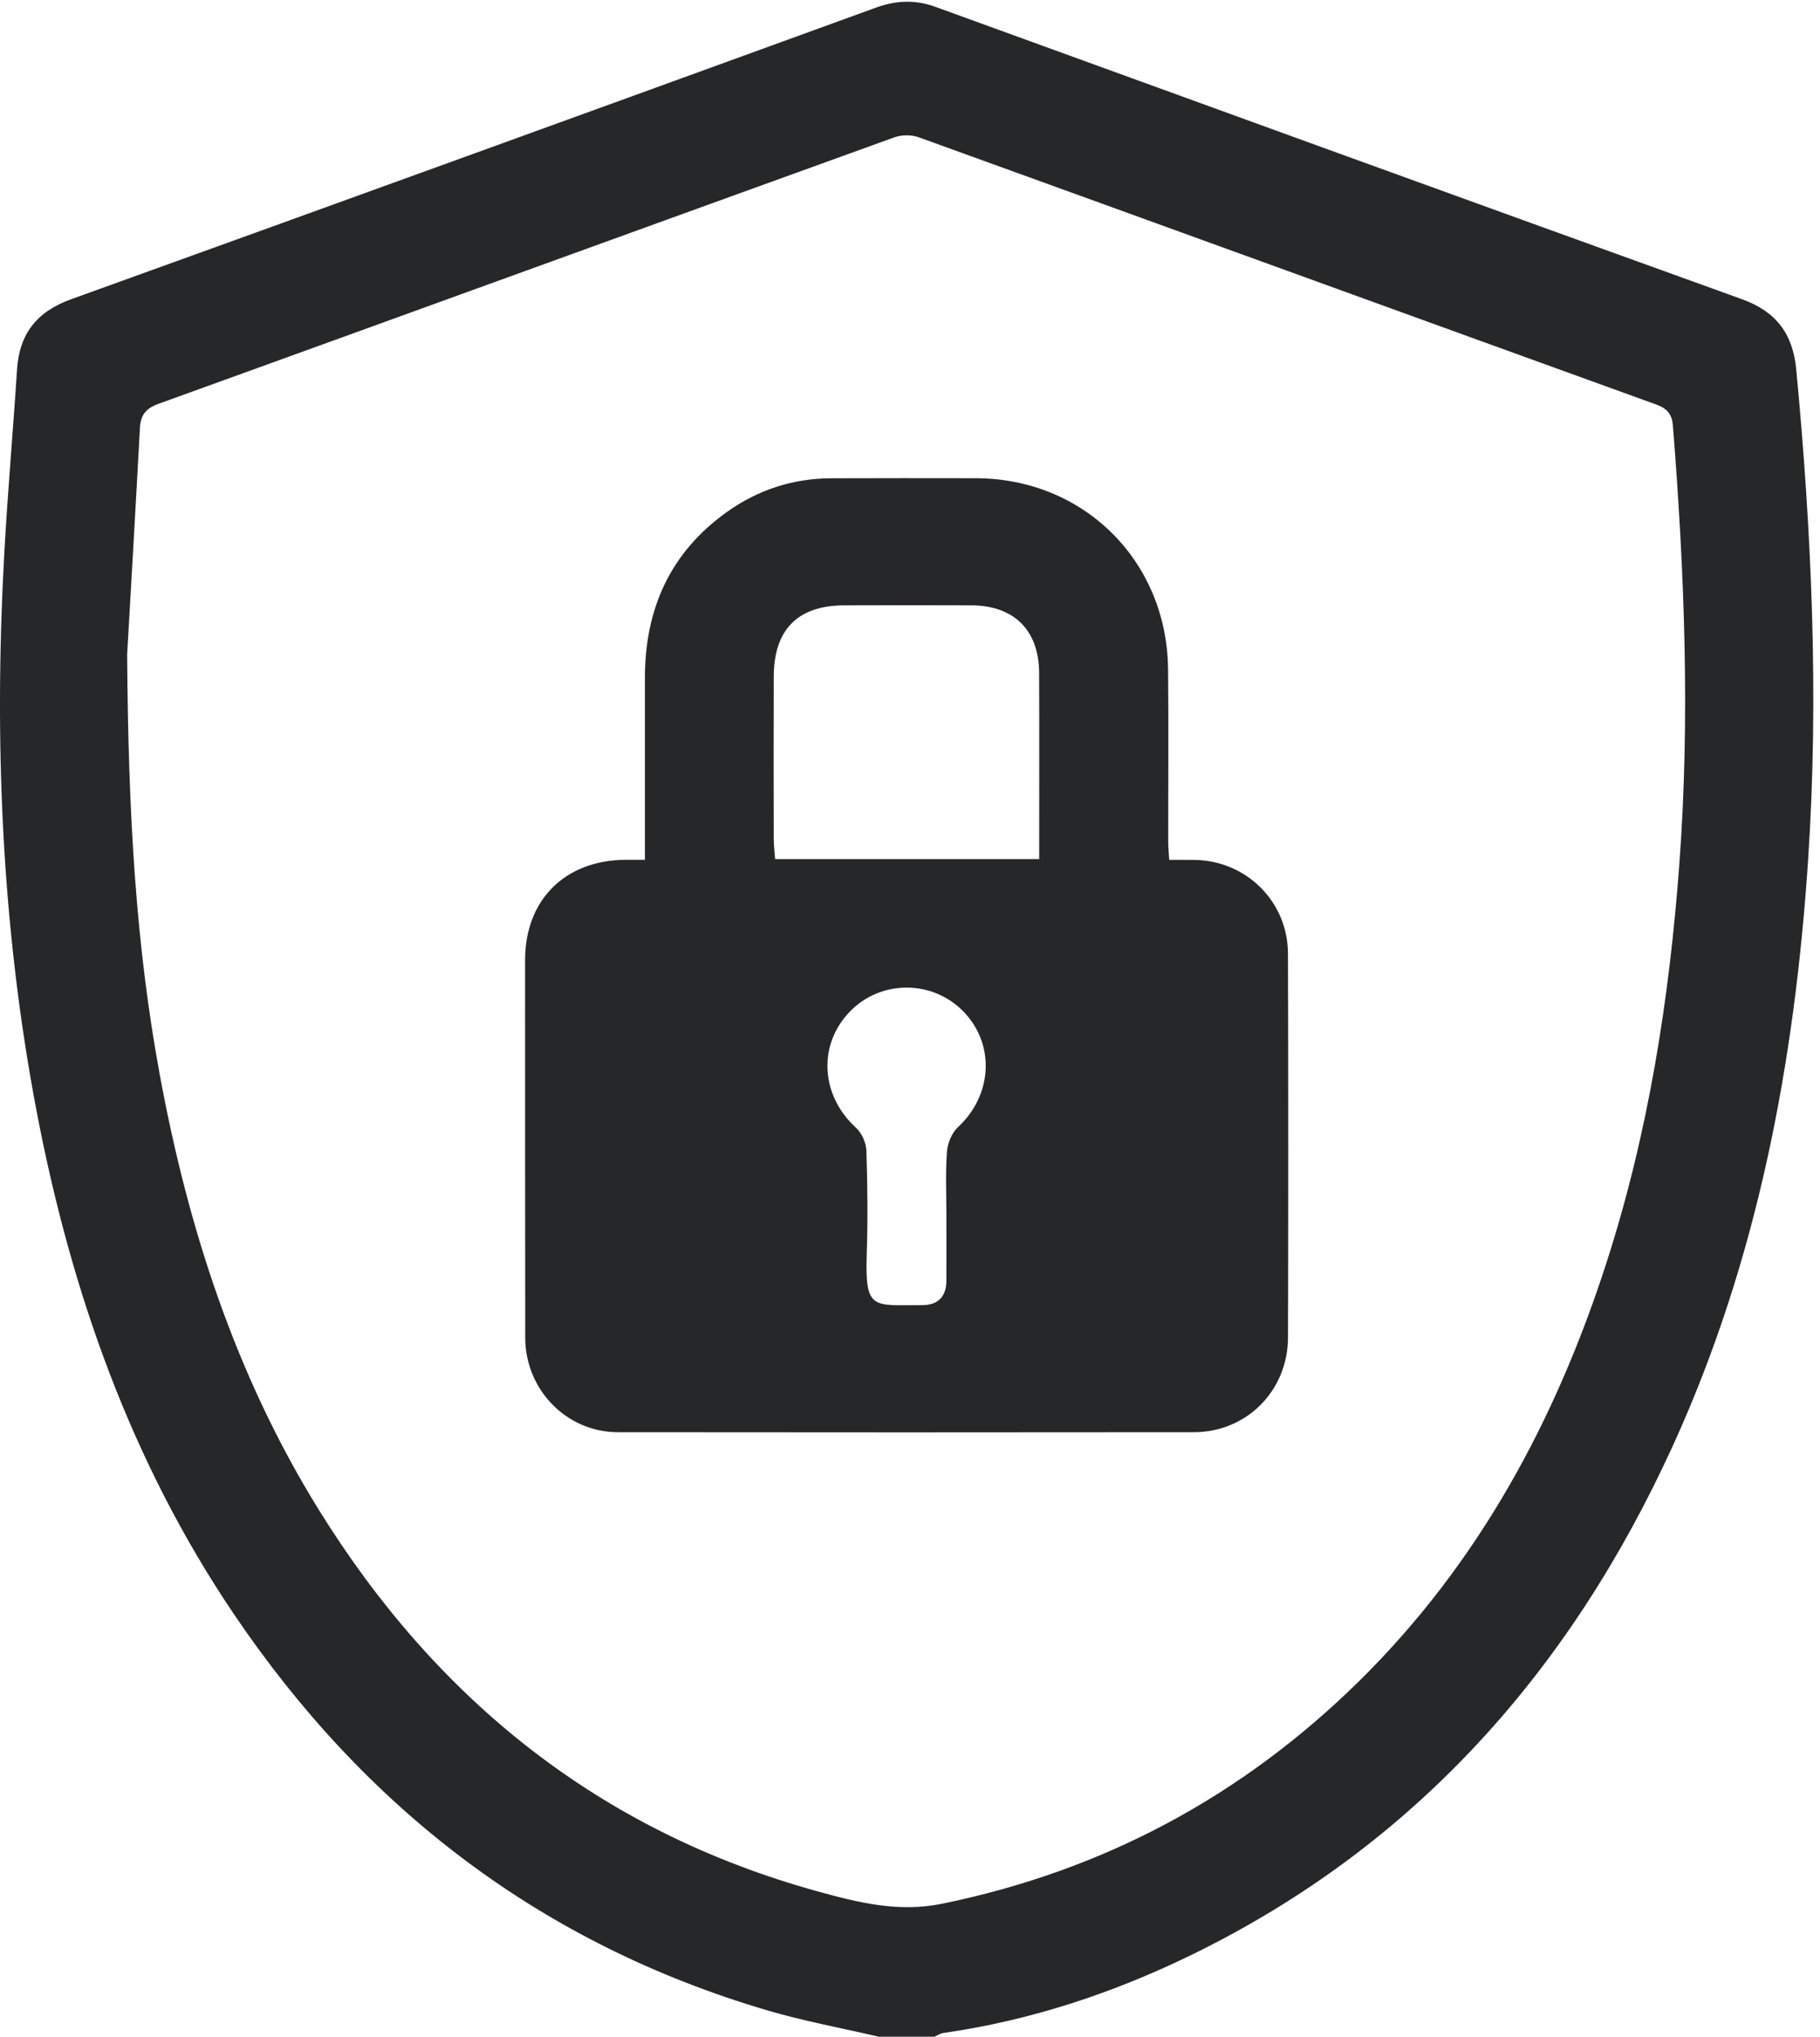
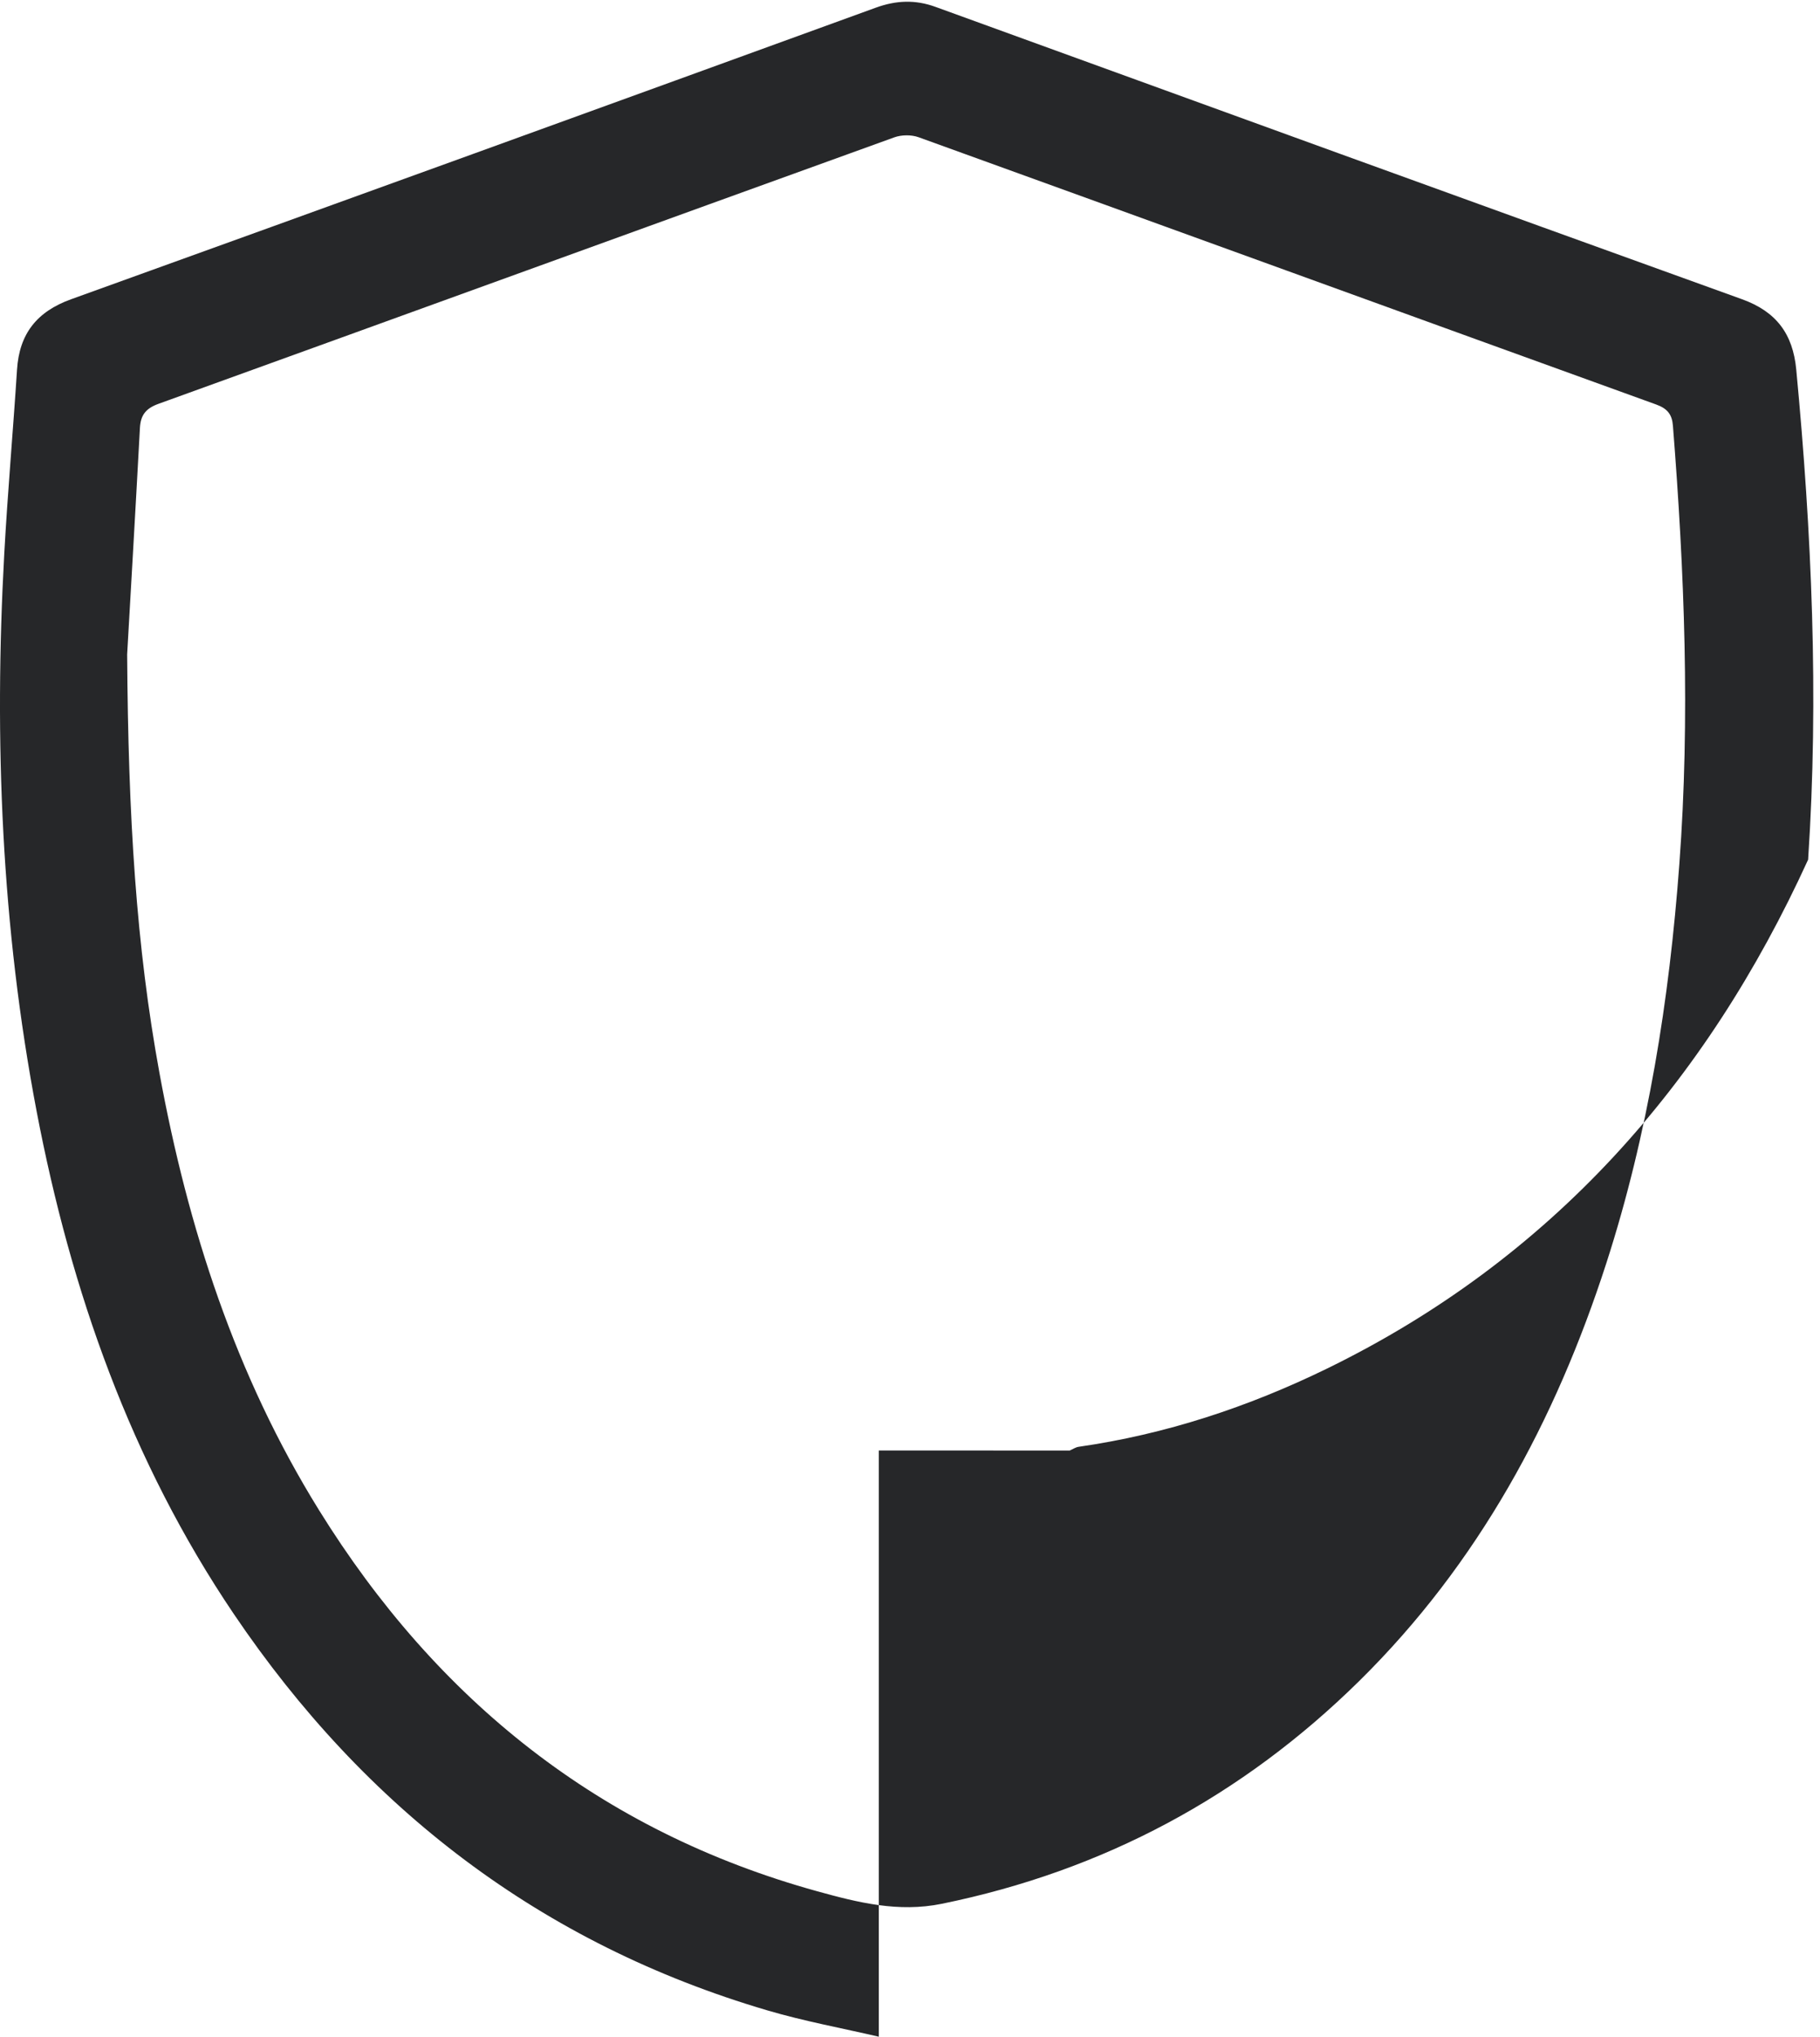
<svg xmlns="http://www.w3.org/2000/svg" version="1.1" x="0px" y="0px" width="59px" height="66px" viewBox="0 -0.055 59 66" enable-background="new 0 -0.055 59 66" xml:space="preserve">
  <defs>
</defs>
  <g>
-     <path fill="#262729" d="M28.489,65.945c-1.204-0.28-2.424-0.503-3.608-0.852   C17.543,62.935,11.84,58.55,7.579,52.246c-3.342-4.946-5.277-10.456-6.39-16.279   c-1.14-5.976-1.386-12.01-1.051-18.074c0.11-1.992,0.286-3.98,0.414-5.97   c0.074-1.163,0.644-1.88,1.748-2.279c8.702-3.136,17.397-6.289,26.091-9.45   c0.658-0.239,1.276-0.266,1.936-0.026c8.713,3.167,17.427,6.331,26.149,9.475   c1.104,0.399,1.645,1.12,1.754,2.276c0.501,5.286,0.737,10.58,0.385,15.883   c-0.435,6.564-1.634,12.967-4.387,18.996   c-3.317,7.265-8.335,12.947-15.592,16.49c-2.556,1.247-5.234,2.132-8.059,2.537   c-0.099,0.015-0.189,0.079-0.285,0.12H28.489z M4.122,21.151   c0.035,5.314,0.295,9.463,1.048,13.569c0.919,5.013,2.468,9.803,5.171,14.16   c3.817,6.153,9.113,10.407,16.153,12.352c1.313,0.363,2.626,0.694,4.04,0.405   c5.234-1.068,9.739-3.486,13.531-7.221c3.86-3.803,6.357-8.428,8.009-13.539   c1.358-4.204,2.04-8.53,2.366-12.926c0.353-4.747,0.166-9.48-0.208-14.212   c-0.028-0.361-0.176-0.553-0.54-0.685C45.721,10.173,37.754,7.274,29.781,4.393   c-0.235-0.085-0.555-0.082-0.79,0.003c-7.954,2.872-15.9,5.762-23.853,8.635   c-0.405,0.146-0.579,0.359-0.602,0.779C4.384,16.638,4.218,19.465,4.122,21.151" />
-     <path fill="#262729" d="M20.907,27.807c0-2.012-0.001-3.961,0-5.908   c0.002-2.226,0.821-4.053,2.657-5.363c1.002-0.715,2.133-1.086,3.37-1.092   c1.567-0.007,3.134-0.003,4.701-0.002c3.492,0.005,6.19,2.669,6.231,6.179   c0.021,1.867,0.003,3.734,0.005,5.602c0,0.168,0.017,0.336,0.031,0.587   c0.292,0,0.562-0.004,0.834,0.001c1.68,0.031,3.013,1.358,3.017,3.044   c0.011,4.143,0.011,8.285,0.001,12.428C41.75,45.01,40.415,46.354,38.701,46.356   c-6.226,0.007-12.45,0.007-18.674,0c-1.659-0.002-2.997-1.375-3-3.058   c-0.006-4.078-0.004-8.156-0.005-12.234c-0.001-1.961,1.293-3.249,3.267-3.257   C20.46,27.806,20.63,27.807,20.907,27.807 M33.688,27.783   c0-2.045,0.006-4.036-0.002-6.028c-0.004-1.387-0.812-2.189-2.197-2.194   c-1.372-0.005-2.747-0.004-4.118,0c-1.507,0.004-2.282,0.78-2.288,2.305   c-0.007,1.759-0.003,3.517,0,5.276c0.001,0.206,0.029,0.411,0.044,0.641H33.688z    M30.68,39.317c0-0.686-0.034-1.374,0.019-2.057   c0.02-0.275,0.161-0.609,0.36-0.794c1.109-1.027,1.209-2.665,0.185-3.73   c-1-1.041-2.673-1.052-3.681-0.023c-1.061,1.083-0.965,2.725,0.183,3.774   c0.188,0.171,0.331,0.486,0.34,0.74c0.037,1.113,0.048,2.231,0.012,3.344   c-0.062,1.854,0.196,1.663,1.791,1.667c0.524,0.002,0.788-0.277,0.791-0.799   C30.683,40.732,30.68,40.024,30.68,39.317" />
+     <path fill="#262729" d="M28.489,65.945c-1.204-0.28-2.424-0.503-3.608-0.852   C17.543,62.935,11.84,58.55,7.579,52.246c-3.342-4.946-5.277-10.456-6.39-16.279   c-1.14-5.976-1.386-12.01-1.051-18.074c0.11-1.992,0.286-3.98,0.414-5.97   c0.074-1.163,0.644-1.88,1.748-2.279c8.702-3.136,17.397-6.289,26.091-9.45   c0.658-0.239,1.276-0.266,1.936-0.026c8.713,3.167,17.427,6.331,26.149,9.475   c1.104,0.399,1.645,1.12,1.754,2.276c0.501,5.286,0.737,10.58,0.385,15.883   c-3.317,7.265-8.335,12.947-15.592,16.49c-2.556,1.247-5.234,2.132-8.059,2.537   c-0.099,0.015-0.189,0.079-0.285,0.12H28.489z M4.122,21.151   c0.035,5.314,0.295,9.463,1.048,13.569c0.919,5.013,2.468,9.803,5.171,14.16   c3.817,6.153,9.113,10.407,16.153,12.352c1.313,0.363,2.626,0.694,4.04,0.405   c5.234-1.068,9.739-3.486,13.531-7.221c3.86-3.803,6.357-8.428,8.009-13.539   c1.358-4.204,2.04-8.53,2.366-12.926c0.353-4.747,0.166-9.48-0.208-14.212   c-0.028-0.361-0.176-0.553-0.54-0.685C45.721,10.173,37.754,7.274,29.781,4.393   c-0.235-0.085-0.555-0.082-0.79,0.003c-7.954,2.872-15.9,5.762-23.853,8.635   c-0.405,0.146-0.579,0.359-0.602,0.779C4.384,16.638,4.218,19.465,4.122,21.151" />
  </g>
</svg>